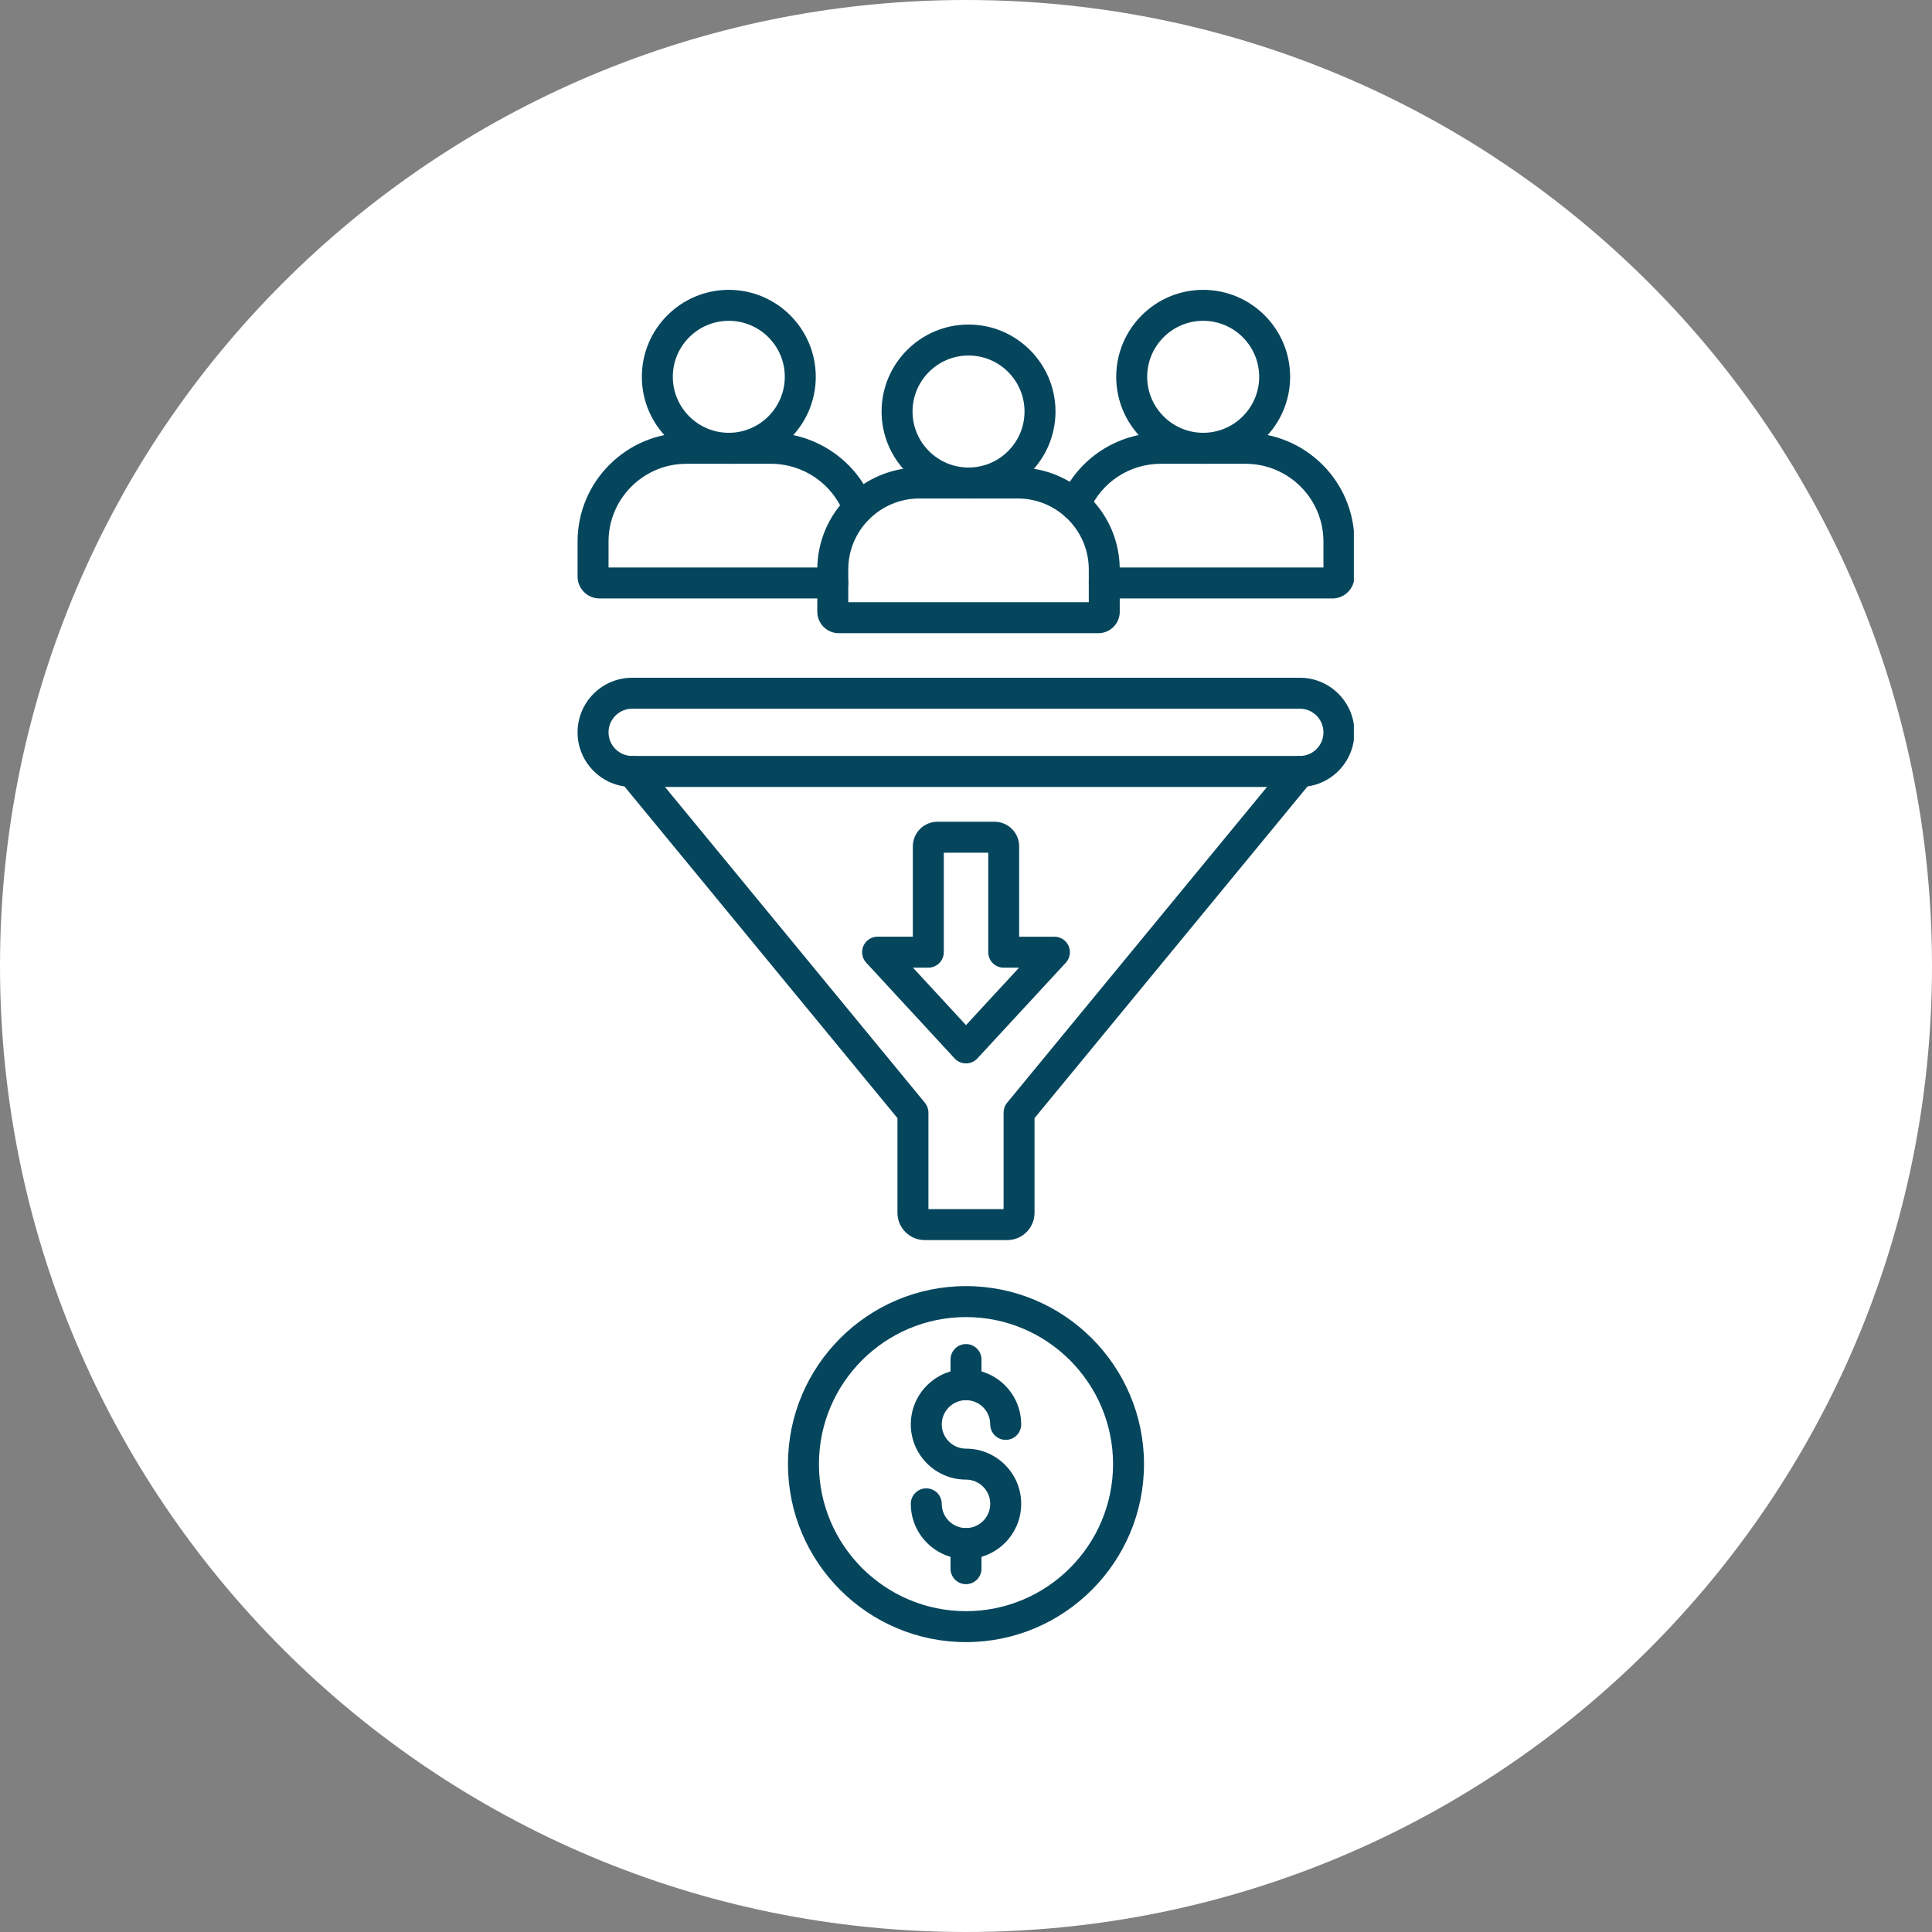
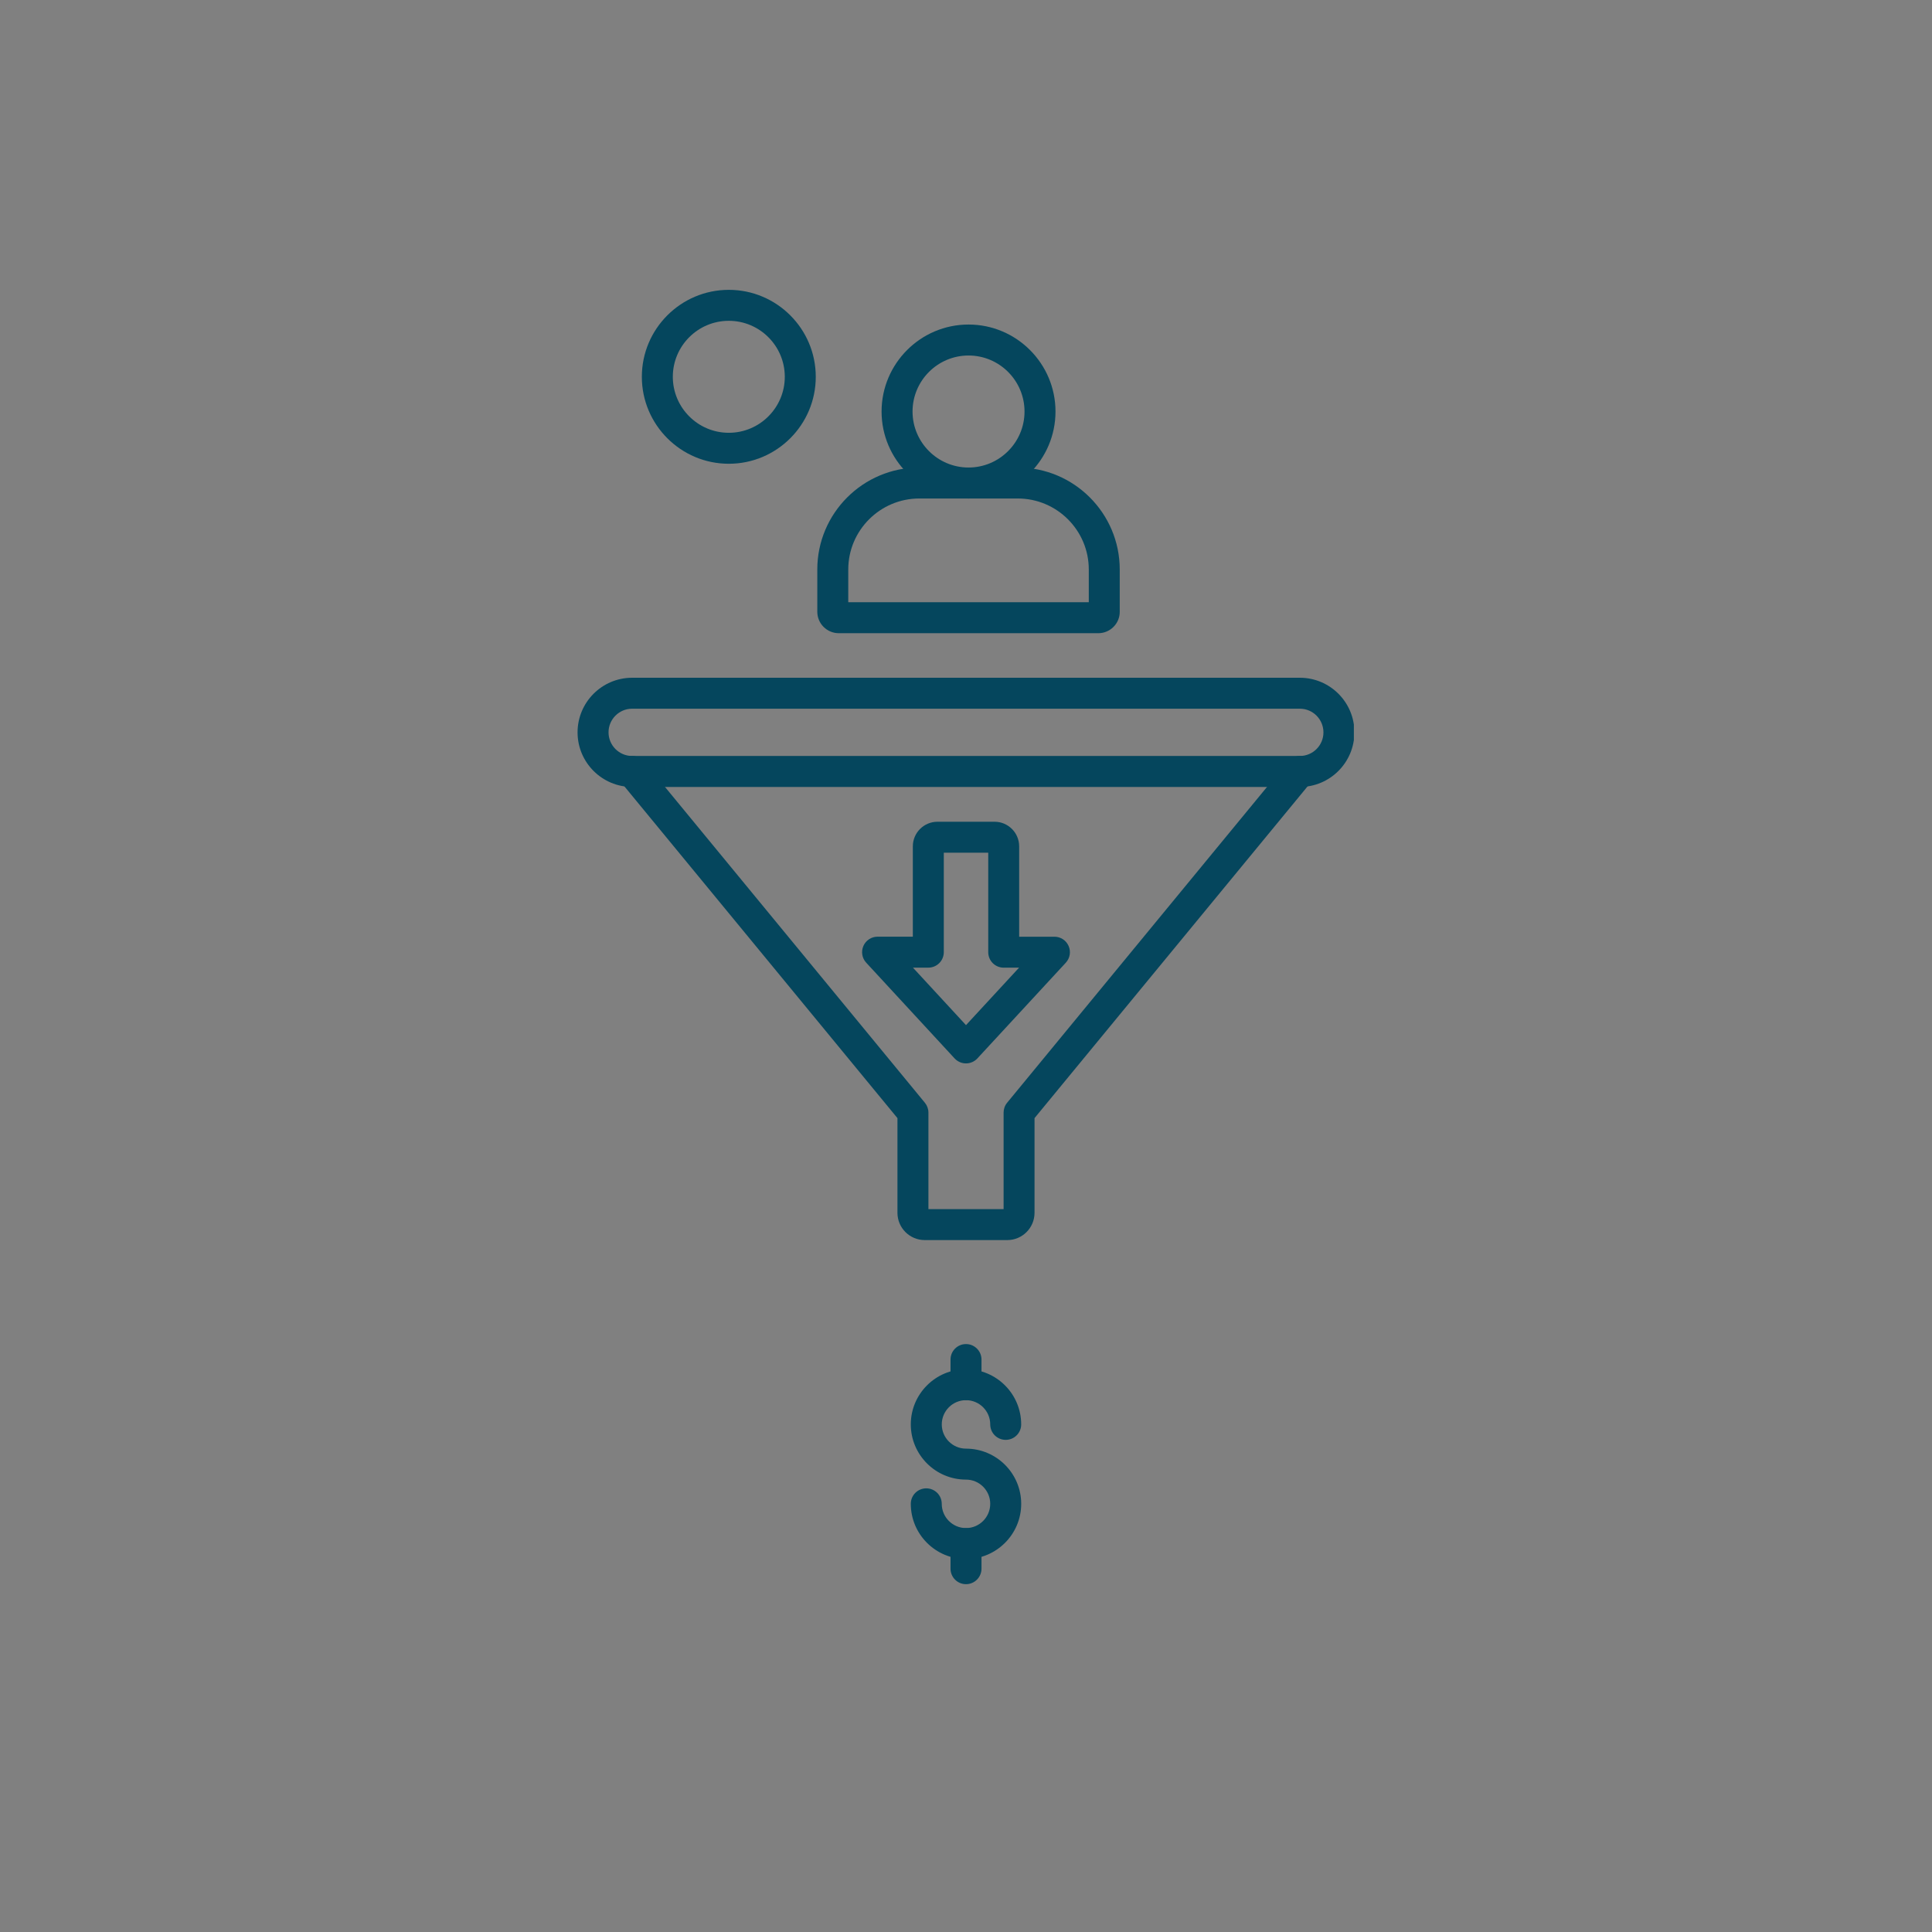
<svg xmlns="http://www.w3.org/2000/svg" width="500" zoomAndPan="magnify" viewBox="0 0 375 375" height="500" preserveAspectRatio="xMidYMid meet" version="1.0">
  <rect x="0" y="0" width="375" height="375" fill="#808080" stroke="none" />
  <defs>
    <clipPath id="3f05e975d9">
      <path d="M 187.5 0 C 83.945 0 0 83.945 0 187.5 C 0 291.055 83.945 375 187.5 375 C 291.055 375 375 291.055 375 187.5 C 375 83.945 291.055 0 187.5 0 Z M 187.5 0 " clip-rule="nonzero" />
    </clipPath>
    <clipPath id="31983dacbe">
      <path d="M 112.035 131 L 262.785 131 L 262.785 153 L 112.035 153 Z M 112.035 131 " clip-rule="nonzero" />
    </clipPath>
    <clipPath id="a45b4a4ca4">
      <path d="M 124 56.258 L 159 56.258 L 159 91 L 124 91 Z M 124 56.258 " clip-rule="nonzero" />
    </clipPath>
    <clipPath id="1bda853fd2">
-       <path d="M 112.035 84 L 170 84 L 170 117 L 112.035 117 Z M 112.035 84 " clip-rule="nonzero" />
+       <path d="M 112.035 84 L 170 117 L 112.035 117 Z M 112.035 84 " clip-rule="nonzero" />
    </clipPath>
    <clipPath id="2ea71a426d">
      <path d="M 216 56.258 L 251 56.258 L 251 91 L 216 91 Z M 216 56.258 " clip-rule="nonzero" />
    </clipPath>
    <clipPath id="d2eef8ae07">
-       <path d="M 205 84 L 262.785 84 L 262.785 117 L 205 117 Z M 205 84 " clip-rule="nonzero" />
-     </clipPath>
+       </clipPath>
    <clipPath id="2570f8c608">
-       <path d="M 152 249 L 223 249 L 223 318.758 L 152 318.758 Z M 152 249 " clip-rule="nonzero" />
-     </clipPath>
+       </clipPath>
  </defs>
  <g clip-path="url(#3f05e975d9)">
-     <rect x="-37.5" width="450" fill="#ffffff" y="-37.5" height="450" fill-opacity="1" />
-   </g>
+     </g>
  <path fill="#05465d" d="M 195.512 240.699 L 179.488 240.699 C 176.57 240.699 174.195 238.328 174.195 235.406 L 174.195 217.027 L 120.387 151.652 C 119.332 150.367 119.516 148.473 120.797 147.418 C 122.082 146.367 123.977 146.547 125.031 147.832 L 179.52 214.043 C 179.961 214.582 180.207 215.254 180.207 215.953 L 180.207 234.691 L 194.797 234.691 L 194.797 215.953 C 194.797 215.254 195.035 214.582 195.48 214.043 L 249.969 147.832 C 251.027 146.547 252.922 146.367 254.199 147.418 C 255.484 148.473 255.664 150.367 254.609 151.652 L 200.801 217.027 L 200.801 235.406 C 200.801 238.328 198.426 240.703 195.512 240.699 Z M 195.512 240.699 " fill-opacity="1" fill-rule="evenodd" />
  <g clip-path="url(#31983dacbe)">
    <path fill="#05465d" d="M 122.699 137.559 C 120.172 137.559 118.117 139.613 118.117 142.141 C 118.117 144.68 120.172 146.734 122.699 146.734 L 252.301 146.734 C 254.824 146.734 256.879 144.68 256.879 142.156 C 256.879 139.613 254.824 137.559 252.301 137.559 Z M 252.301 152.746 L 122.699 152.746 C 116.859 152.746 112.105 147.996 112.105 142.156 C 112.105 136.297 116.859 131.551 122.699 131.551 L 252.301 131.551 C 258.141 131.551 262.891 136.297 262.891 142.141 C 262.891 147.996 258.145 152.746 252.301 152.746 Z M 252.301 152.746 " fill-opacity="1" fill-rule="evenodd" />
  </g>
  <path fill="#05465d" d="M 187.992 69.004 C 182 69.004 177.125 73.883 177.125 79.879 C 177.125 85.867 182 90.746 187.992 90.746 C 193.988 90.746 198.859 85.867 198.859 79.879 C 198.859 73.883 193.988 69.004 187.992 69.004 Z M 187.992 96.758 C 178.688 96.758 171.113 89.18 171.113 79.879 C 171.113 70.57 178.688 62.992 187.992 62.992 C 197.301 62.992 204.871 70.57 204.871 79.879 C 204.871 89.18 197.301 96.758 187.992 96.758 Z M 187.992 96.758 " fill-opacity="1" fill-rule="evenodd" />
  <path fill="#05465d" d="M 164.648 116.891 L 211.332 116.891 L 211.332 110.535 C 211.332 102.938 205.148 96.758 197.551 96.758 L 178.434 96.758 C 170.832 96.758 164.648 102.941 164.648 110.535 Z M 211.332 118.734 C 211.332 118.742 211.332 118.75 211.332 118.758 Z M 213.184 122.902 L 162.805 122.902 C 160.504 122.902 158.637 121.035 158.637 118.738 L 158.637 110.535 C 158.637 99.621 167.516 90.746 178.434 90.746 L 197.551 90.746 C 208.461 90.746 217.34 99.621 217.34 110.535 L 217.34 118.738 C 217.352 119.824 216.922 120.879 216.137 121.672 C 215.348 122.465 214.297 122.902 213.184 122.902 Z M 213.184 122.902 " fill-opacity="1" fill-rule="evenodd" />
  <g clip-path="url(#a45b4a4ca4)">
    <path fill="#05465d" d="M 141.461 62.27 C 135.465 62.27 130.594 67.141 130.594 73.137 C 130.594 79.125 135.465 84.004 141.461 84.004 C 147.457 84.004 152.328 79.125 152.328 73.137 C 152.328 67.141 147.457 62.27 141.461 62.27 Z M 141.461 90.016 C 132.152 90.016 124.582 82.445 124.582 73.137 C 124.582 63.828 132.152 56.258 141.461 56.258 C 150.77 56.258 158.34 63.828 158.34 73.137 C 158.34 82.445 150.77 90.016 141.461 90.016 Z M 141.461 90.016 " fill-opacity="1" fill-rule="evenodd" />
  </g>
  <g clip-path="url(#1bda853fd2)">
-     <path fill="#05465d" d="M 161.645 116.16 L 116.363 116.16 C 114.016 116.16 112.105 114.25 112.105 111.902 L 112.105 105.117 C 112.105 93.48 121.582 84.012 133.227 84.012 L 149.699 84.012 C 158.383 84.012 166.301 89.449 169.406 97.547 C 170 99.094 169.23 100.832 167.68 101.426 C 166.129 102.023 164.395 101.25 163.797 99.699 C 161.574 93.91 155.91 90.023 149.699 90.023 L 133.227 90.023 C 124.895 90.023 118.117 96.793 118.117 105.117 L 118.117 110.152 L 161.641 110.152 C 163.301 110.152 164.648 111.496 164.648 113.156 C 164.648 114.816 163.301 116.16 161.645 116.16 Z M 161.645 116.16 " fill-opacity="1" fill-rule="evenodd" />
-   </g>
+     </g>
  <g clip-path="url(#2ea71a426d)">
-     <path fill="#05465d" d="M 233.535 62.27 C 227.543 62.27 222.668 67.141 222.668 73.137 C 222.668 79.125 227.543 84.004 233.535 84.004 C 239.531 84.004 244.406 79.125 244.406 73.137 C 244.406 67.141 239.531 62.27 233.535 62.27 Z M 233.535 90.016 C 224.23 90.016 216.656 82.445 216.656 73.137 C 216.656 63.828 224.23 56.258 233.535 56.258 C 242.844 56.258 250.414 63.828 250.414 73.137 C 250.414 82.445 242.844 90.016 233.535 90.016 Z M 233.535 90.016 " fill-opacity="1" fill-rule="evenodd" />
-   </g>
+     </g>
  <g clip-path="url(#d2eef8ae07)">
    <path fill="#05465d" d="M 258.633 116.16 L 214.34 116.16 C 212.68 116.16 211.336 114.816 211.336 113.156 C 211.336 111.496 212.68 110.152 214.34 110.152 L 256.879 110.152 L 256.879 105.117 C 256.879 96.793 250.102 90.023 241.77 90.023 L 225.297 90.023 C 219.254 90.023 213.809 93.602 211.418 99.137 C 210.762 100.66 208.996 101.363 207.469 100.707 C 205.945 100.051 205.246 98.281 205.902 96.758 C 209.242 89.016 216.855 84.012 225.297 84.012 L 241.77 84.012 C 253.414 84.012 262.891 93.48 262.891 105.117 L 262.891 111.902 C 262.891 114.25 260.98 116.16 258.633 116.16 Z M 258.633 116.16 " fill-opacity="1" fill-rule="evenodd" />
  </g>
  <path fill="#05465d" d="M 187.5 302.609 C 181.59 302.609 176.785 297.797 176.785 291.891 C 176.785 290.23 178.129 288.887 179.789 288.887 C 181.449 288.887 182.793 290.23 182.793 291.891 C 182.793 294.484 184.906 296.598 187.5 296.598 C 190.094 296.598 192.203 294.484 192.203 291.891 C 192.203 289.297 190.094 287.191 187.5 287.191 C 181.59 287.191 176.785 282.387 176.785 276.473 C 176.785 270.566 181.59 265.762 187.5 265.762 C 193.406 265.762 198.211 270.566 198.211 276.473 C 198.215 278.137 196.867 279.477 195.207 279.477 C 193.547 279.477 192.203 278.137 192.203 276.473 C 192.203 273.879 190.094 271.773 187.5 271.773 C 184.91 271.773 182.797 273.879 182.797 276.473 C 182.797 279.066 184.906 281.18 187.5 281.18 C 193.41 281.18 198.215 285.984 198.215 291.891 C 198.215 297.797 193.406 302.609 187.5 302.609 Z M 187.5 302.609 " fill-opacity="1" fill-rule="evenodd" />
  <path fill="#05465d" d="M 187.5 307.488 C 185.836 307.488 184.496 306.141 184.496 304.48 L 184.496 299.609 C 184.496 297.945 185.836 296.602 187.5 296.602 C 189.16 296.602 190.508 297.945 190.508 299.609 L 190.508 304.48 C 190.508 306.141 189.16 307.488 187.5 307.488 Z M 187.5 307.488 " fill-opacity="1" fill-rule="evenodd" />
  <path fill="#05465d" d="M 187.5 271.766 C 185.836 271.766 184.496 270.422 184.496 268.762 L 184.496 263.891 C 184.496 262.23 185.836 260.883 187.5 260.883 C 189.16 260.883 190.508 262.23 190.508 263.891 L 190.508 268.762 C 190.508 270.422 189.16 271.766 187.5 271.766 Z M 187.5 271.766 " fill-opacity="1" fill-rule="evenodd" />
  <g clip-path="url(#2570f8c608)">
    <path fill="#05465d" d="M 187.5 255.645 C 171.762 255.645 158.957 268.449 158.957 284.184 C 158.957 299.922 171.758 312.727 187.5 312.727 C 203.238 312.727 216.043 299.922 216.043 284.184 C 216.043 268.449 203.238 255.645 187.5 255.645 Z M 187.5 318.734 C 168.445 318.734 152.945 303.234 152.945 284.184 C 152.945 265.129 168.445 249.633 187.5 249.633 C 206.551 249.633 222.051 265.129 222.051 284.184 C 222.051 303.234 206.551 318.734 187.5 318.734 Z M 187.5 318.734 " fill-opacity="1" fill-rule="evenodd" />
  </g>
  <path fill="#05465d" d="M 177.203 187.82 L 187.5 198.977 L 197.797 187.824 L 194.816 187.824 C 193.156 187.824 191.816 186.48 191.816 184.82 L 191.816 165.512 L 183.191 165.512 L 183.191 184.816 C 183.191 186.477 181.844 187.82 180.188 187.82 Z M 187.5 206.406 C 187.5 206.406 187.5 206.406 187.496 206.406 C 186.66 206.406 185.855 206.055 185.289 205.441 L 168.129 186.855 C 167.32 185.98 167.105 184.707 167.586 183.609 C 168.059 182.516 169.145 181.809 170.336 181.809 L 177.18 181.809 L 177.18 164.277 C 177.18 161.645 179.324 159.5 181.961 159.5 L 193.043 159.5 C 195.68 159.5 197.82 161.645 197.82 164.277 L 197.82 181.816 L 204.668 181.816 C 205.863 181.816 206.941 182.52 207.418 183.617 C 207.898 184.711 207.684 185.984 206.875 186.859 L 189.707 205.441 C 189.141 206.055 188.336 206.406 187.5 206.406 Z M 187.5 206.406 " fill-opacity="1" fill-rule="evenodd" />
</svg>